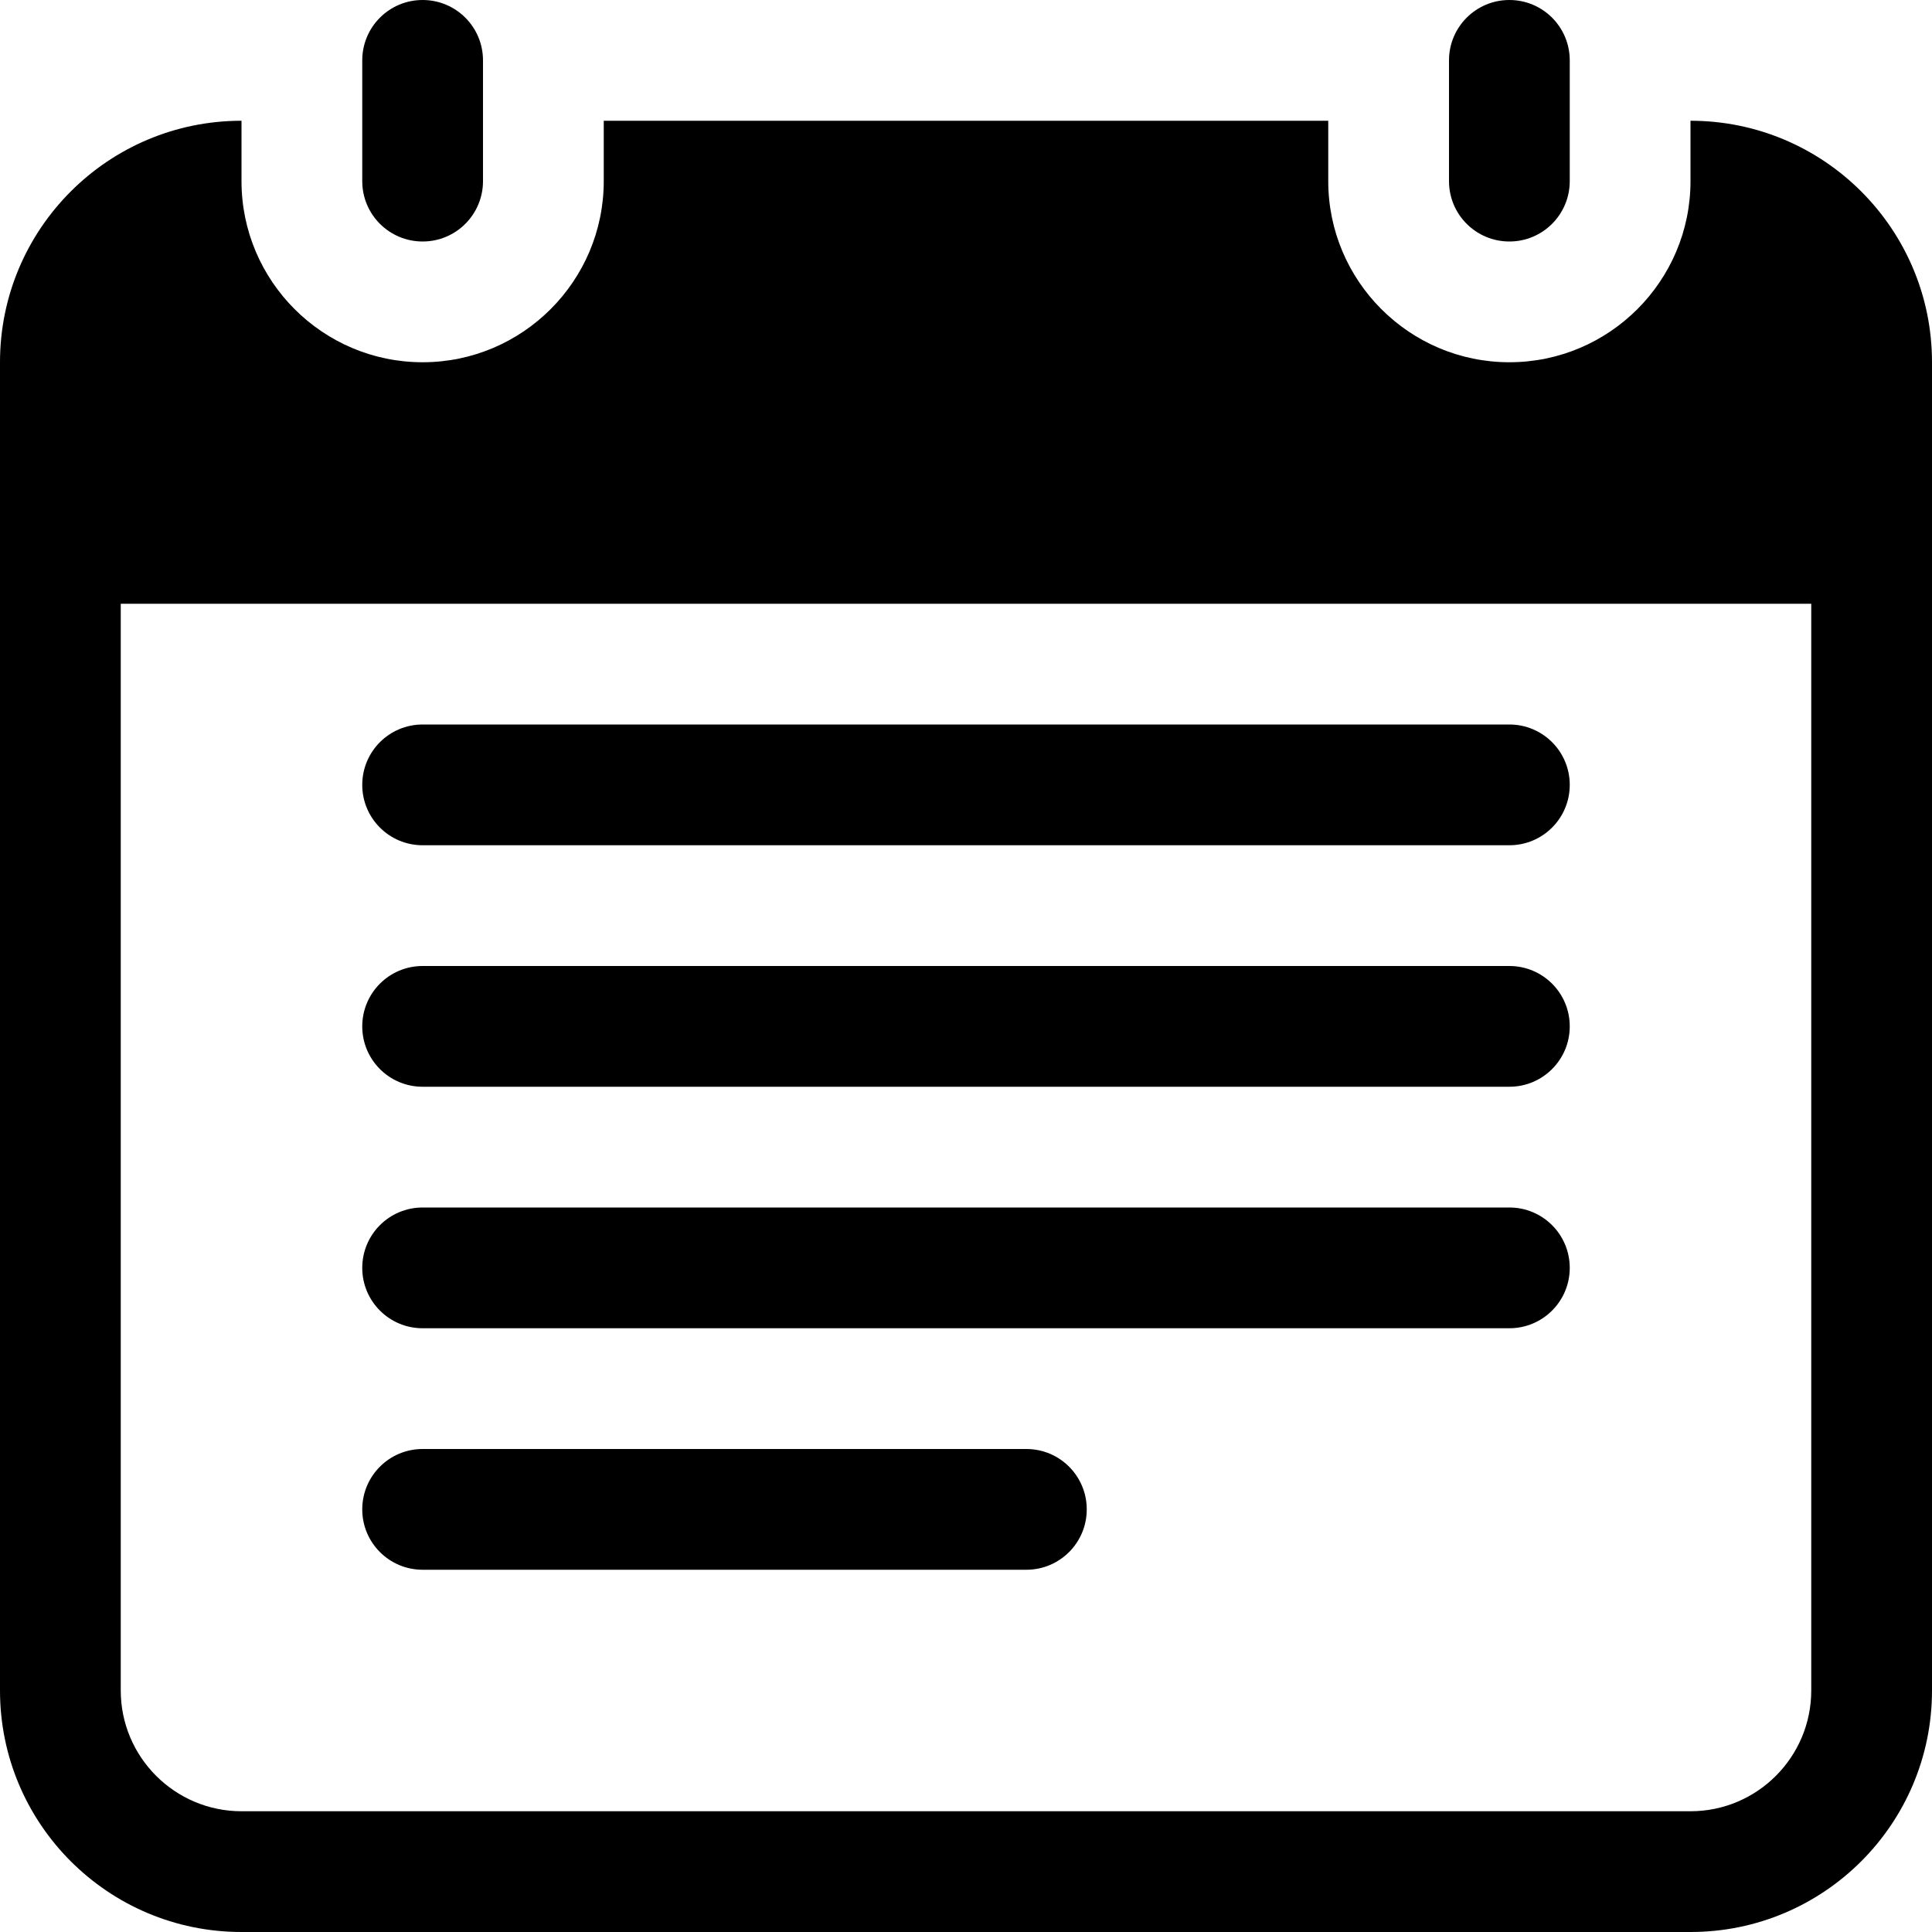
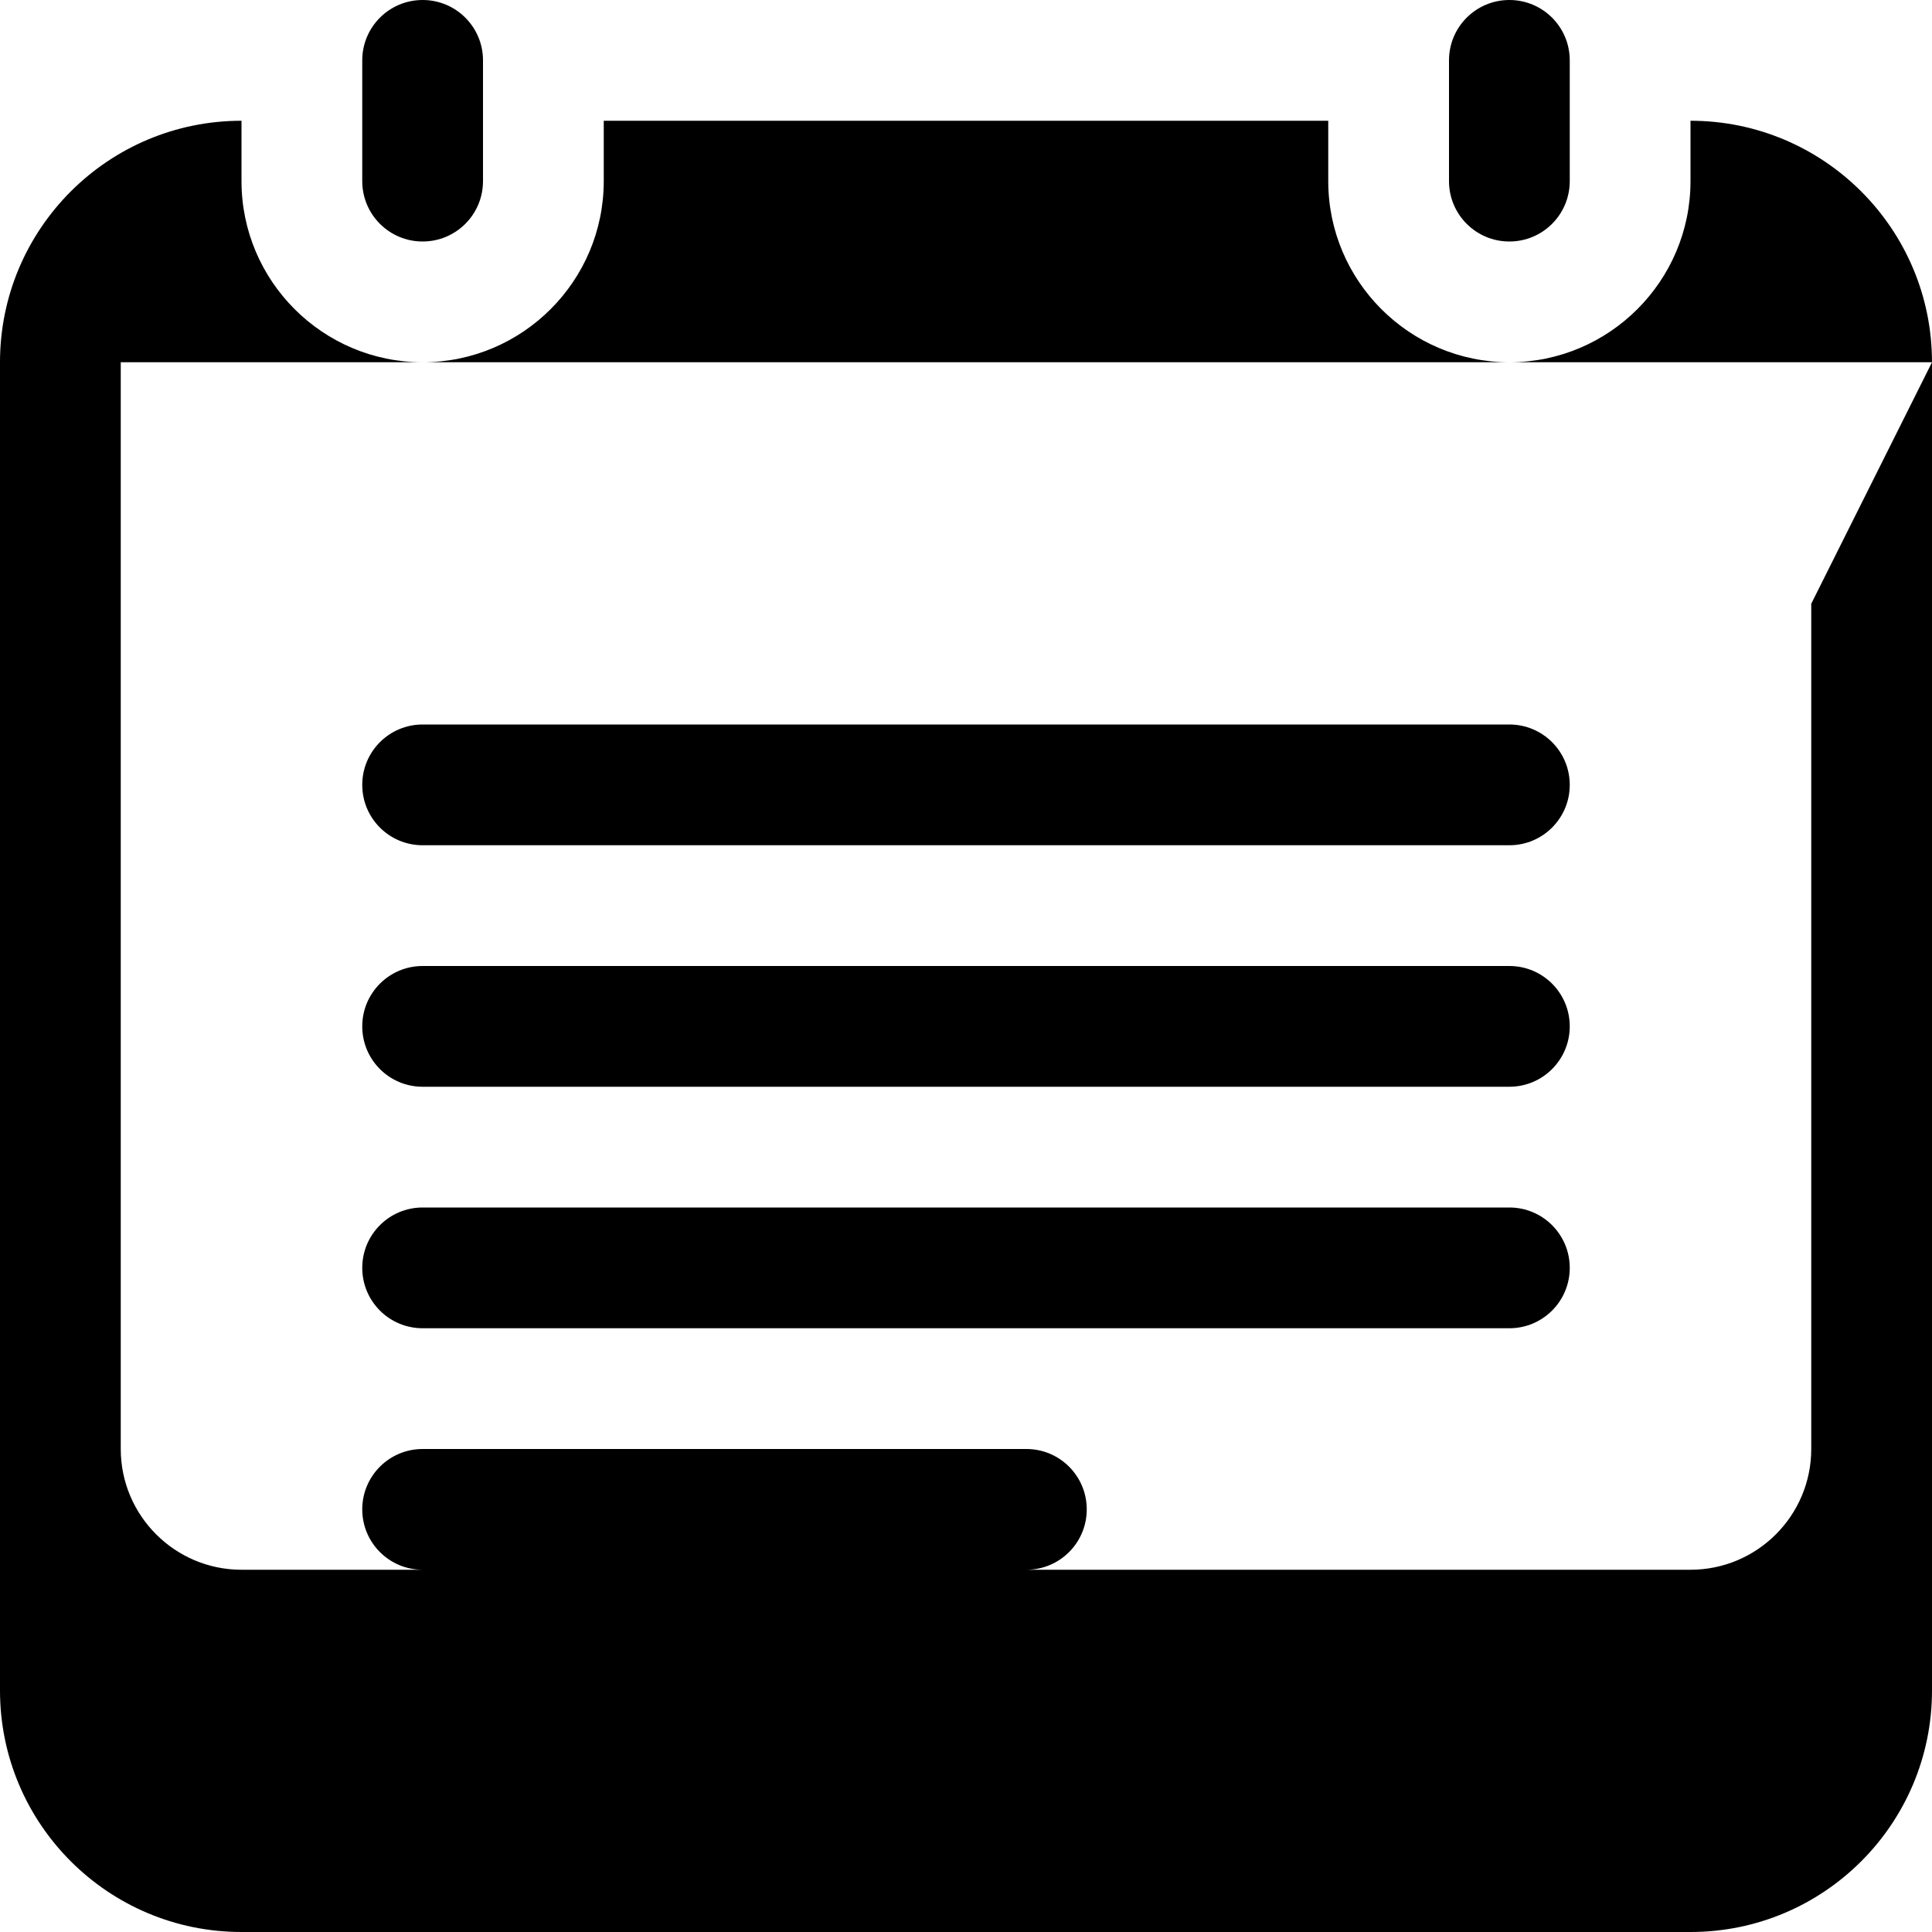
<svg xmlns="http://www.w3.org/2000/svg" version="1.1" id="Layer_1" x="0px" y="0px" width="512px" height="512px" viewBox="0 0 512 512" enable-background="new 0 0 512 512" xml:space="preserve">
-   <path d="M96,48V16c0-8.844,7.156-16,16-16s16,7.156,16,16v32c0,8.844-7.156,16-16,16S96,56.844,96,48z M512,96v352  c0,35.344-28.656,64-64,64H64c-35.344,0-64-28.656-64-64V96c0-35.344,28.656-64,64-64v16c0,26.469,21.531,48,48,48s48-21.531,48-48  V32h192v16c0,26.469,21.531,48,48,48s48-21.531,48-48V32C483.344,32,512,60.656,512,96z M480,160H32v288c0,17.656,14.359,32,32,32  h384c17.656,0,32-14.344,32-32V160z M400,64c8.844,0,16-7.156,16-16V16c0-8.844-7.156-16-16-16s-16,7.156-16,16v32  C384,56.844,391.156,64,400,64z M112,224h288c8.844,0,16-7.156,16-16s-7.156-16-16-16H112c-8.844,0-16,7.156-16,16  S103.156,224,112,224z M112,288h288c8.844,0,16-7.156,16-16s-7.156-16-16-16H112c-8.844,0-16,7.156-16,16S103.156,288,112,288z   M112,352h288c8.844,0,16-7.156,16-16s-7.156-16-16-16H112c-8.844,0-16,7.156-16,16S103.156,352,112,352z M112,416h160  c8.844,0,16-7.156,16-16s-7.156-16-16-16H112c-8.844,0-16,7.156-16,16S103.156,416,112,416z" />
+   <path d="M96,48V16c0-8.844,7.156-16,16-16s16,7.156,16,16v32c0,8.844-7.156,16-16,16S96,56.844,96,48z M512,96v352  c0,35.344-28.656,64-64,64H64c-35.344,0-64-28.656-64-64V96c0-35.344,28.656-64,64-64v16c0,26.469,21.531,48,48,48s48-21.531,48-48  V32h192v16c0,26.469,21.531,48,48,48s48-21.531,48-48V32C483.344,32,512,60.656,512,96z H32v288c0,17.656,14.359,32,32,32  h384c17.656,0,32-14.344,32-32V160z M400,64c8.844,0,16-7.156,16-16V16c0-8.844-7.156-16-16-16s-16,7.156-16,16v32  C384,56.844,391.156,64,400,64z M112,224h288c8.844,0,16-7.156,16-16s-7.156-16-16-16H112c-8.844,0-16,7.156-16,16  S103.156,224,112,224z M112,288h288c8.844,0,16-7.156,16-16s-7.156-16-16-16H112c-8.844,0-16,7.156-16,16S103.156,288,112,288z   M112,352h288c8.844,0,16-7.156,16-16s-7.156-16-16-16H112c-8.844,0-16,7.156-16,16S103.156,352,112,352z M112,416h160  c8.844,0,16-7.156,16-16s-7.156-16-16-16H112c-8.844,0-16,7.156-16,16S103.156,416,112,416z" />
</svg>